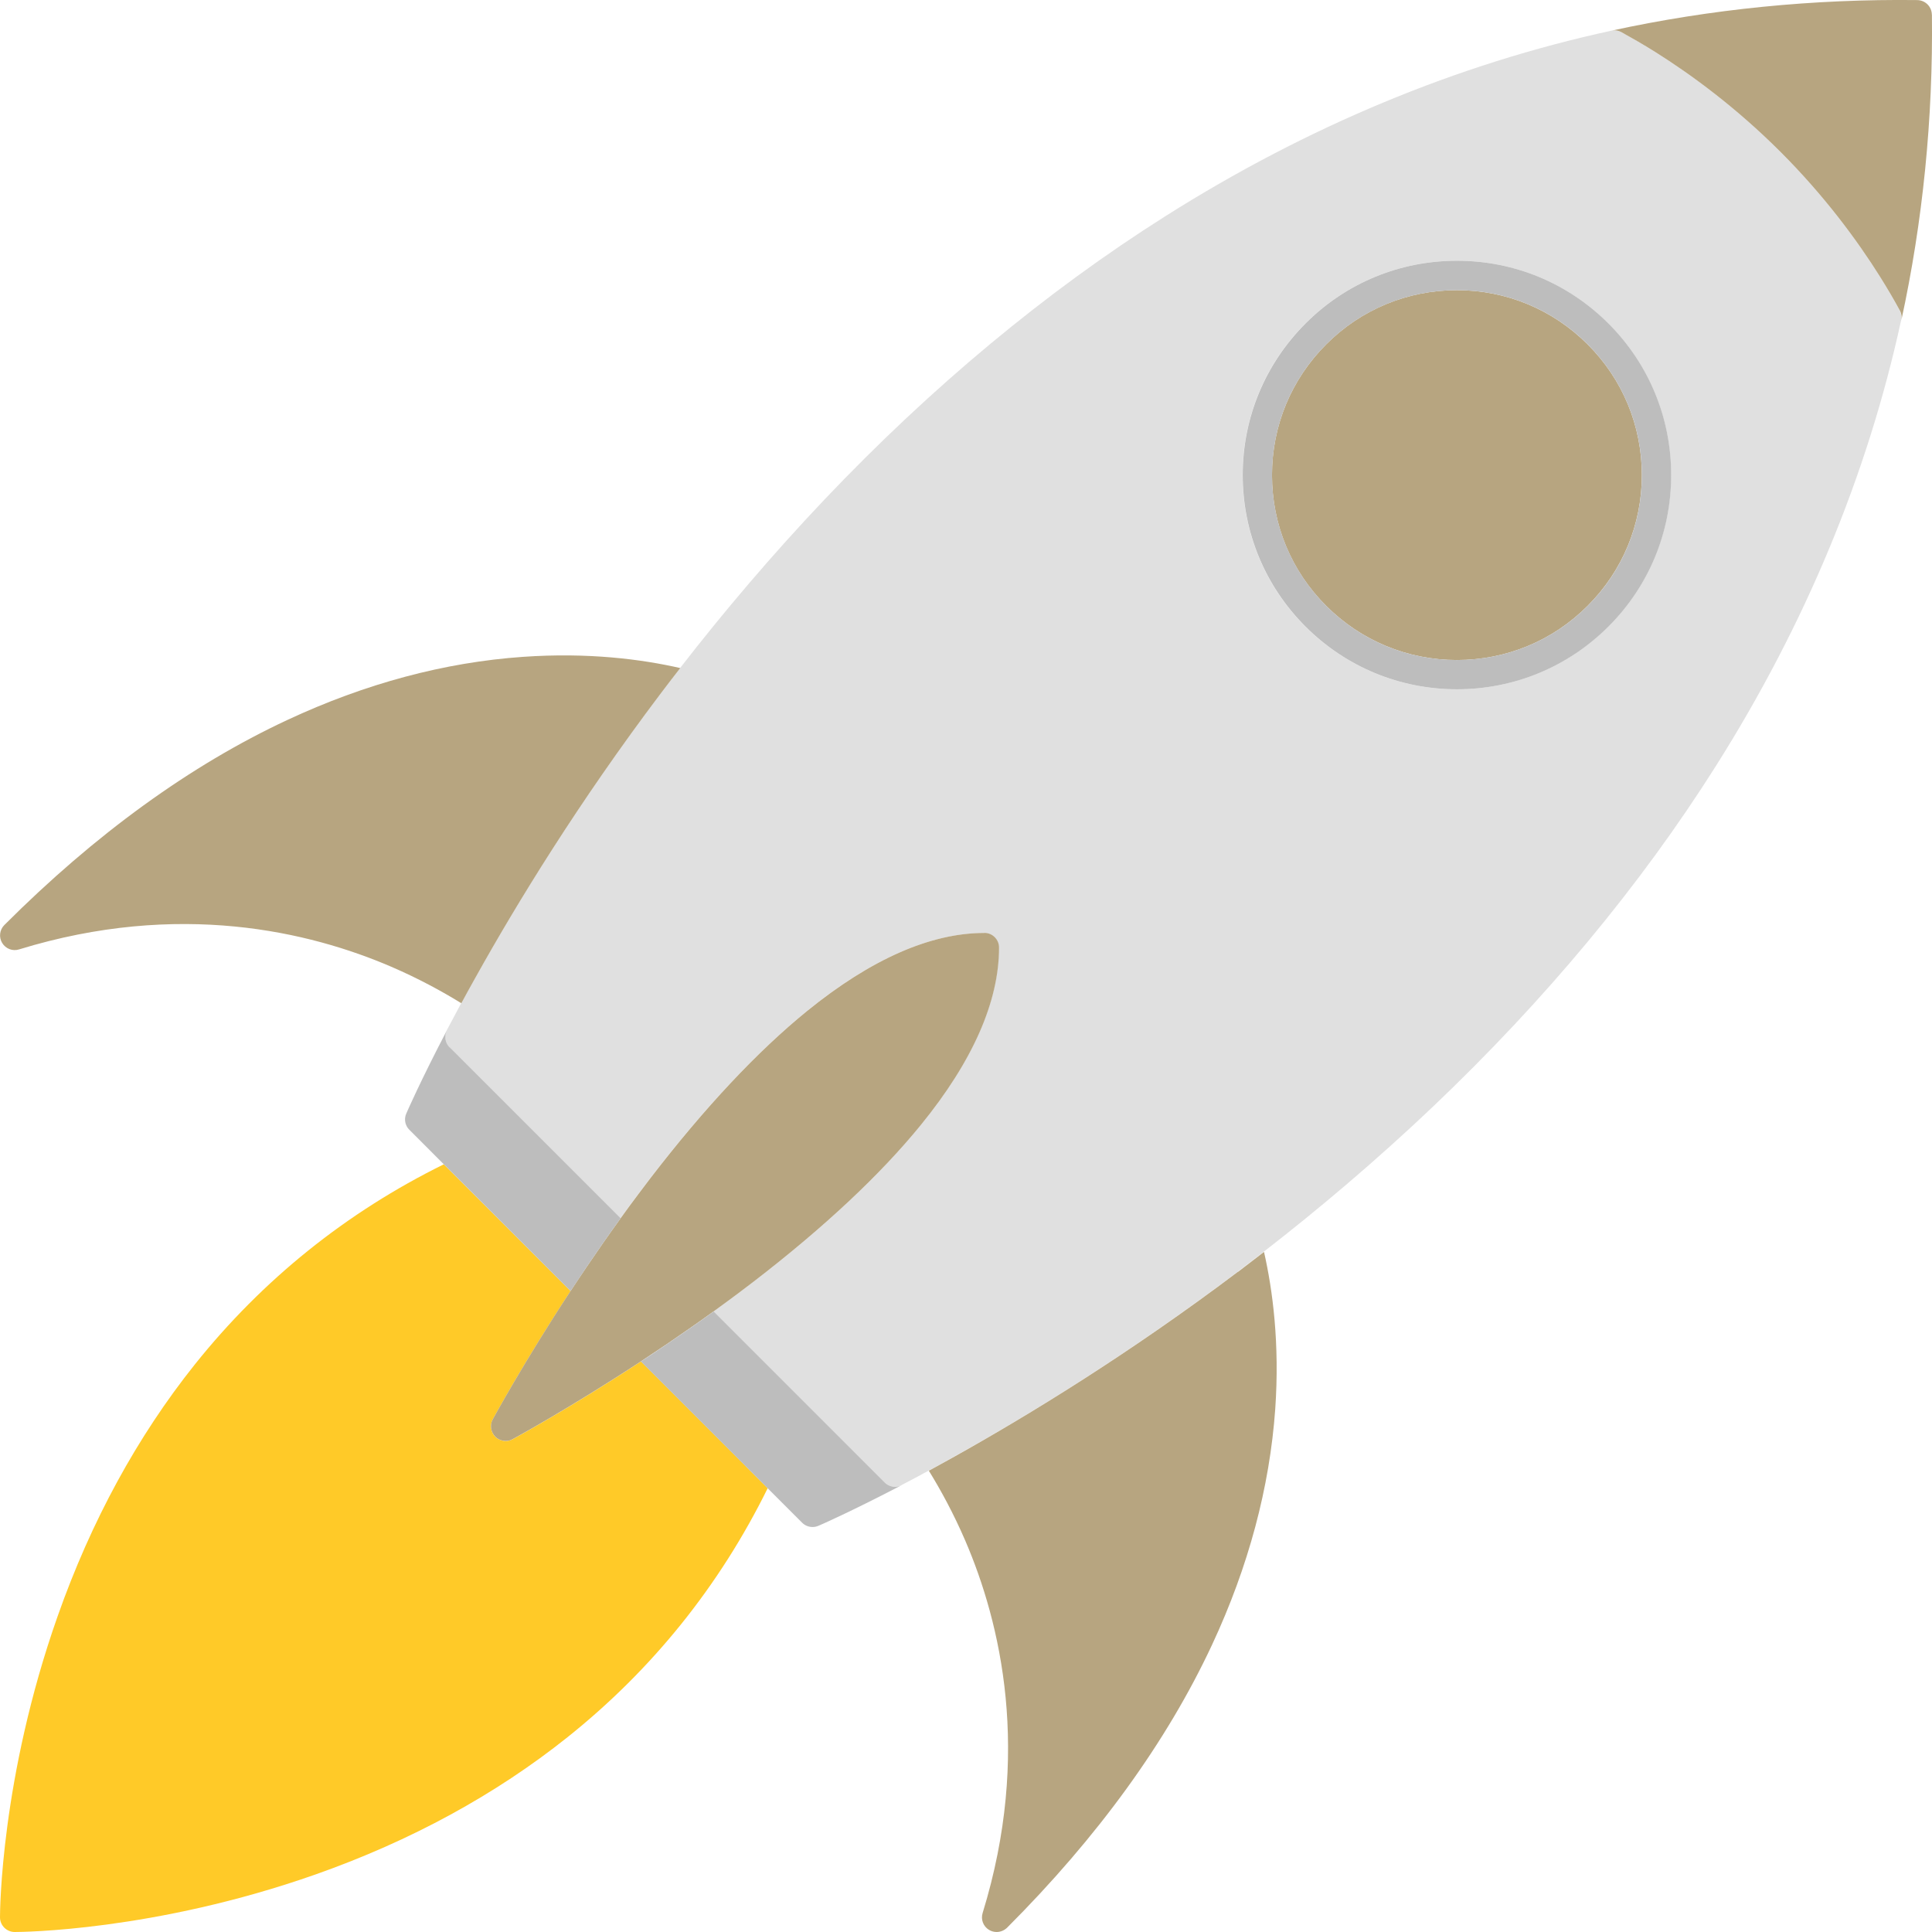
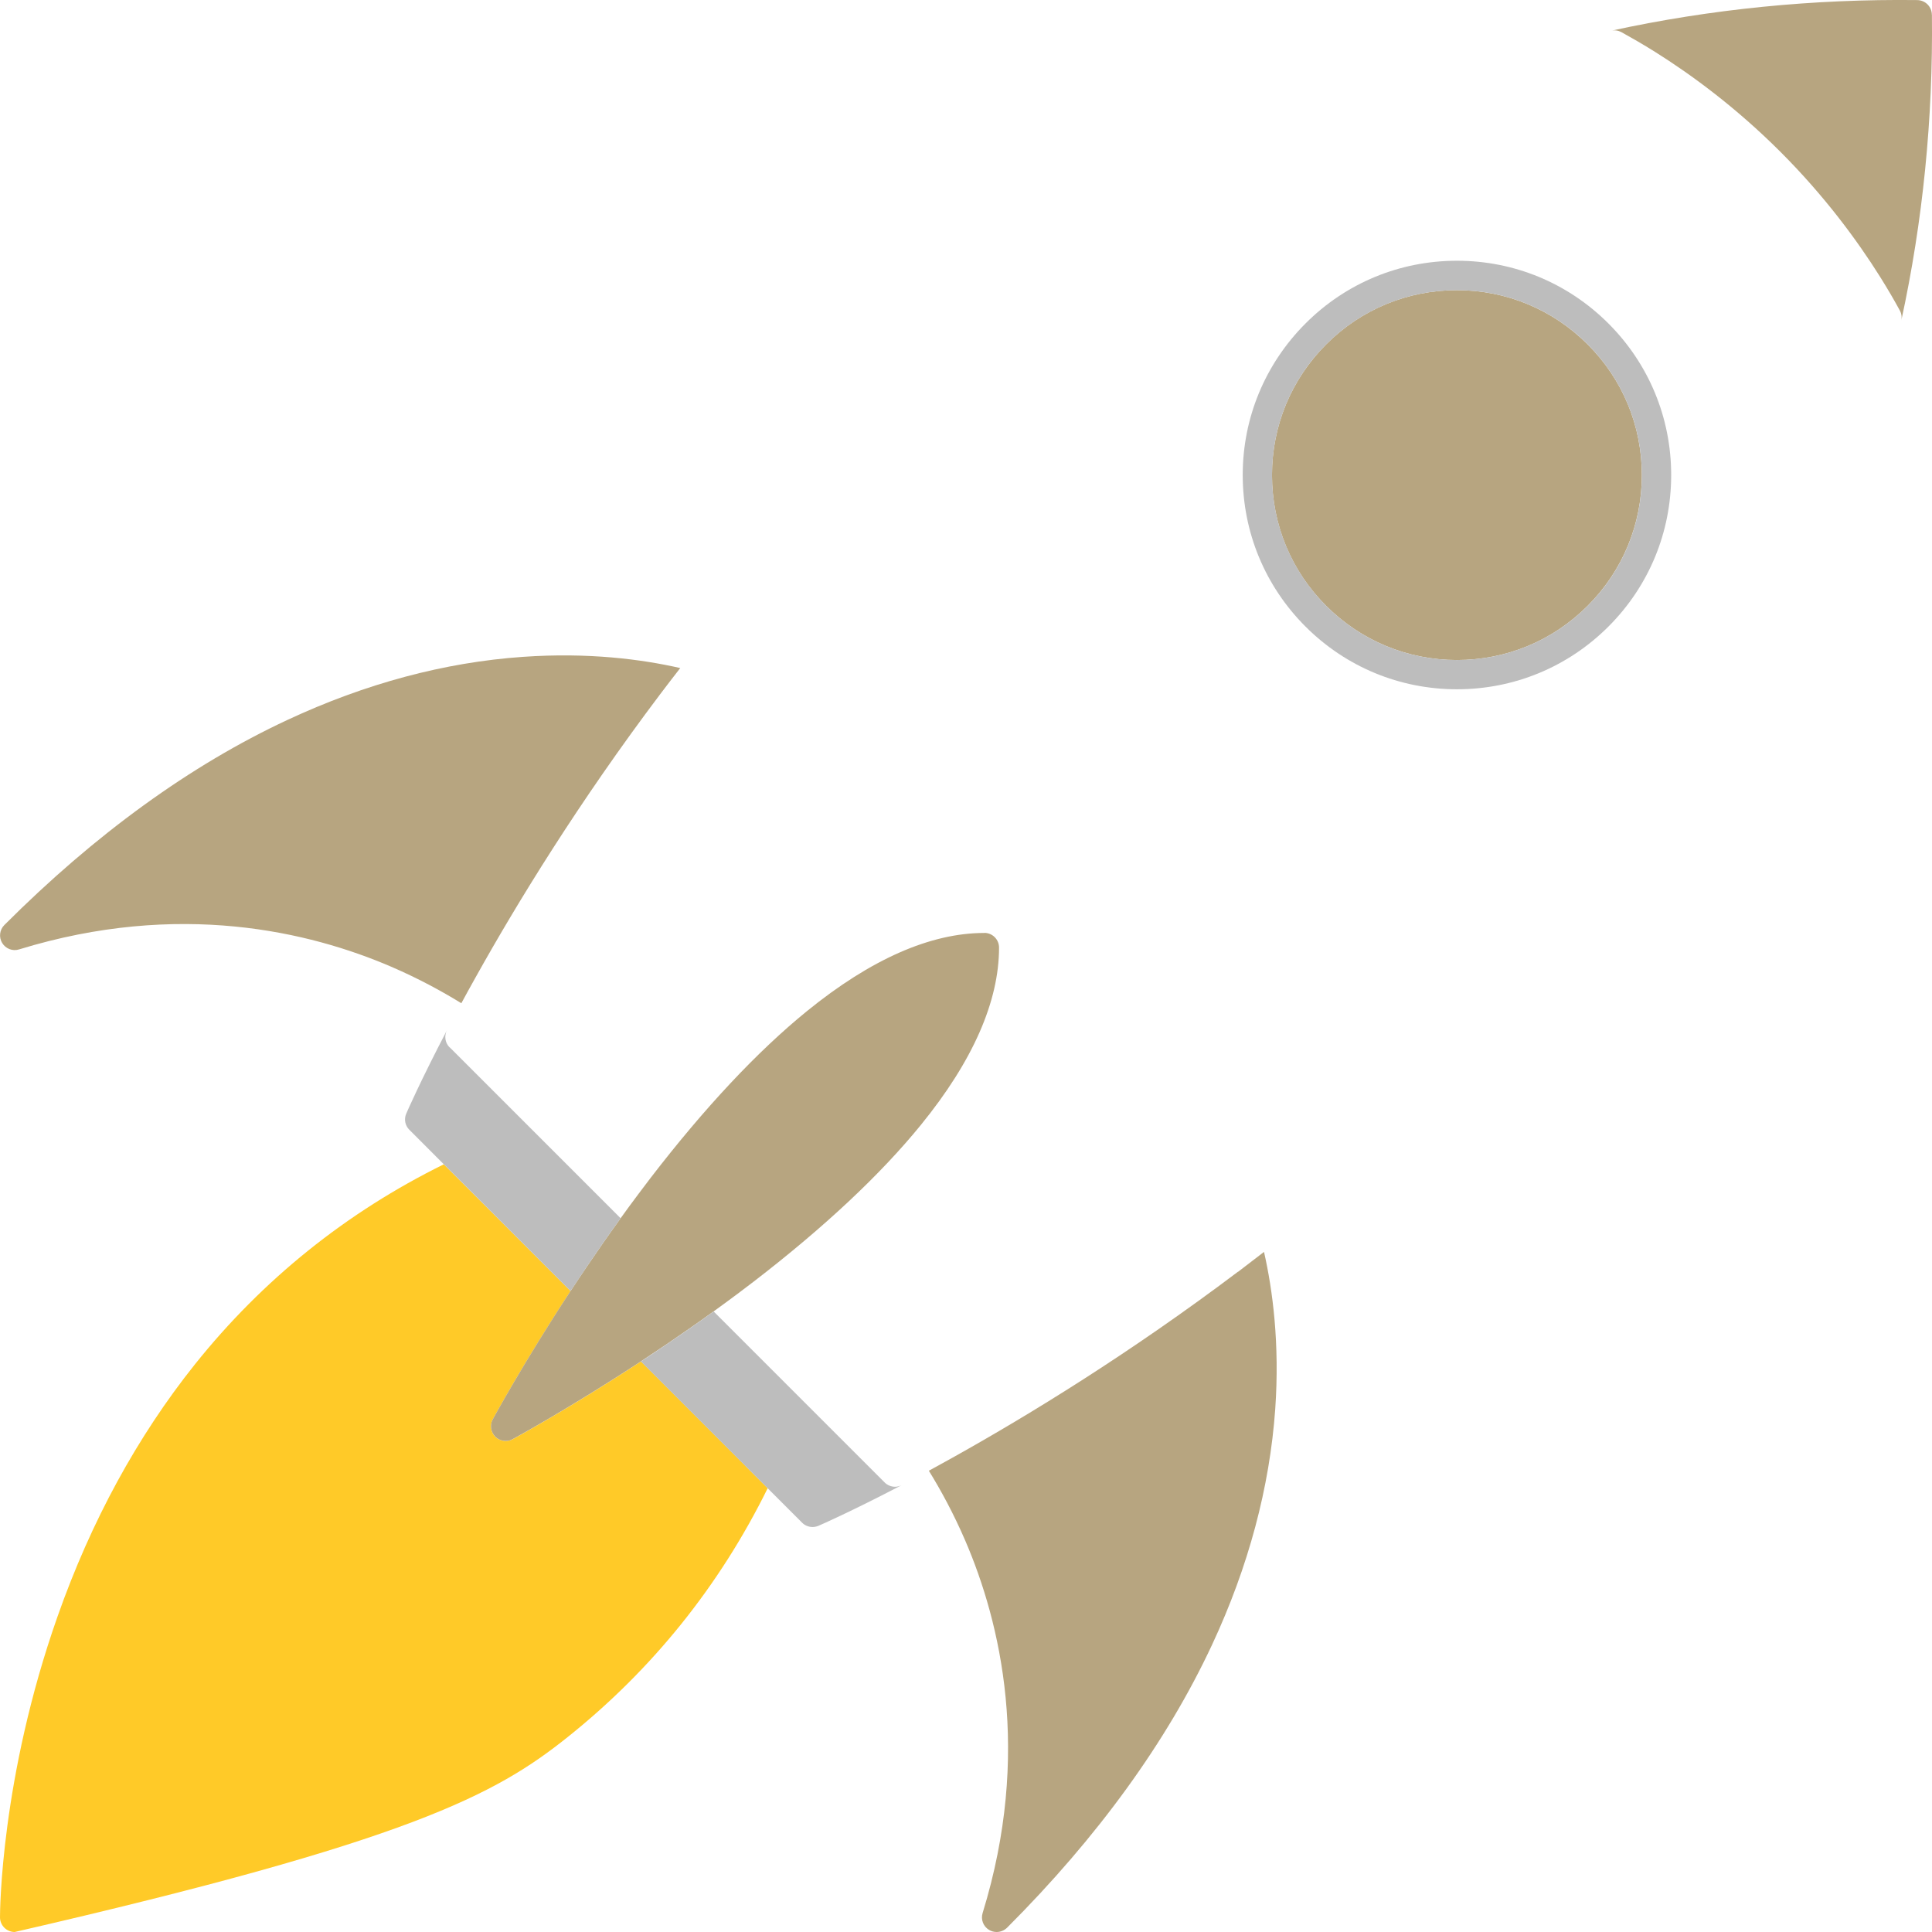
<svg xmlns="http://www.w3.org/2000/svg" width="48" height="48" viewBox="0 0 48 48" fill="none">
  <g clip-path="url(#clip0_31_453)">
-     <path d="M18.529 36.428L15.925 33.824C14.127 35.004 12.756 35.746 12.737 35.757C12.683 35.786 12.623 35.802 12.565 35.802C12.47 35.802 12.378 35.765 12.306 35.696C12.192 35.582 12.167 35.406 12.242 35.265C12.254 35.246 12.996 33.874 14.176 32.076L11.572 29.473L11.026 28.927C8.602 30.122 6.524 31.793 4.84 33.9C3.411 35.69 2.263 37.795 1.431 40.157C0.015 44.172 0 47.496 0 47.635C0 47.836 0.164 48 0.365 48C0.504 48 3.828 47.984 7.843 46.569C10.205 45.736 12.31 44.589 14.1 43.16C16.207 41.478 17.878 39.398 19.073 36.974L18.527 36.428H18.529Z" fill="#FFCA28" />
-     <path d="M47.2 7.713C47.063 7.464 46.901 7.182 46.71 6.877C46.146 5.979 45.337 4.873 44.23 3.768C43.126 2.663 42.019 1.852 41.121 1.29C40.816 1.099 40.534 0.935 40.285 0.799C40.207 0.757 40.118 0.743 40.032 0.763C36.204 1.593 32.48 3.142 28.96 5.367C25.999 7.238 23.146 9.608 20.483 12.412C19.16 13.807 17.965 15.22 16.897 16.597C16.729 16.814 16.565 17.028 16.402 17.242C14.375 19.931 12.847 22.43 11.812 24.284C11.686 24.508 11.57 24.722 11.458 24.925C11.331 25.163 11.211 25.387 11.101 25.595C11.028 25.736 11.055 25.91 11.167 26.022L11.52 26.375L15.414 30.269C15.556 30.072 15.701 29.873 15.85 29.674C15.95 29.539 16.053 29.404 16.157 29.268C17.503 27.521 18.811 26.124 20.047 25.12C21.63 23.832 23.114 23.181 24.45 23.181C24.651 23.181 24.815 23.345 24.815 23.546C24.815 24.884 24.162 26.366 22.876 27.949C21.872 29.185 20.476 30.495 18.728 31.839C18.593 31.943 18.457 32.046 18.322 32.146C18.123 32.295 17.924 32.441 17.727 32.583L21.621 36.476L21.974 36.829C22.044 36.899 22.138 36.936 22.233 36.936C22.291 36.936 22.349 36.922 22.401 36.895C22.61 36.787 22.834 36.667 23.071 36.538C23.276 36.428 23.488 36.31 23.712 36.184C25.566 35.151 28.065 33.621 30.752 31.594C30.966 31.431 31.181 31.267 31.397 31.099C32.774 30.031 34.188 28.836 35.582 27.513C38.386 24.85 40.756 21.999 42.627 19.037C44.85 15.518 46.399 11.792 47.231 7.965C47.251 7.88 47.237 7.789 47.195 7.712L47.2 7.713ZM30.872 11.802C30.872 10.38 31.426 9.042 32.43 8.038C33.434 7.034 34.773 6.477 36.194 6.477C37.616 6.477 38.954 7.032 39.958 8.038C40.964 9.044 41.517 10.38 41.517 11.802C41.517 13.223 40.962 14.562 39.958 15.566C38.952 16.572 37.616 17.125 36.194 17.125C34.773 17.125 33.434 16.57 32.43 15.566C31.426 14.562 30.872 13.223 30.872 11.802Z" fill="#E0E0E0" />
+     <path d="M18.529 36.428L15.925 33.824C14.127 35.004 12.756 35.746 12.737 35.757C12.683 35.786 12.623 35.802 12.565 35.802C12.47 35.802 12.378 35.765 12.306 35.696C12.192 35.582 12.167 35.406 12.242 35.265C12.254 35.246 12.996 33.874 14.176 32.076L11.572 29.473L11.026 28.927C8.602 30.122 6.524 31.793 4.84 33.9C3.411 35.69 2.263 37.795 1.431 40.157C0.015 44.172 0 47.496 0 47.635C0 47.836 0.164 48 0.365 48C10.205 45.736 12.31 44.589 14.1 43.16C16.207 41.478 17.878 39.398 19.073 36.974L18.527 36.428H18.529Z" fill="#FFCA28" />
    <path d="M30.757 31.596C28.069 33.623 25.57 35.151 23.718 36.186C23.494 36.312 23.279 36.428 23.077 36.54C23.378 37.028 23.695 37.611 23.983 38.28C24.855 40.306 25.638 43.554 24.413 47.529C24.363 47.689 24.43 47.863 24.573 47.948C24.631 47.983 24.697 48 24.761 48C24.855 48 24.948 47.963 25.02 47.894C27.275 45.638 28.99 43.272 30.114 40.862C31.018 38.925 31.545 36.953 31.683 35.006C31.796 33.38 31.619 32.049 31.404 31.103C31.188 31.271 30.974 31.435 30.759 31.598L30.757 31.596ZM16.898 16.597C15.95 16.381 14.62 16.205 12.995 16.319C11.047 16.454 9.077 16.983 7.14 17.887C4.73 19.011 2.364 20.726 0.108 22.982C-0.01 23.1 -0.033 23.285 0.054 23.428C0.141 23.571 0.313 23.639 0.473 23.588C4.45 22.366 7.698 23.148 9.722 24.019C10.39 24.307 10.973 24.624 11.462 24.925C11.572 24.72 11.69 24.508 11.815 24.284C12.849 22.43 14.378 19.931 16.406 17.242C16.568 17.028 16.732 16.814 16.901 16.597H16.898ZM47.996 0.363C47.994 0.166 47.834 0.006 47.635 0.002C45.055 -0.029 42.496 0.226 40.031 0.763C40.116 0.743 40.207 0.757 40.284 0.799C40.533 0.937 40.816 1.099 41.121 1.29C42.019 1.854 43.123 2.663 44.23 3.768C45.335 4.872 46.146 5.979 46.71 6.877C46.901 7.182 47.065 7.464 47.2 7.713C47.243 7.791 47.256 7.879 47.237 7.966C47.772 5.502 48.029 2.943 47.998 0.363H47.996ZM24.456 23.179C23.117 23.179 21.636 23.832 20.052 25.118C18.816 26.122 17.507 27.519 16.163 29.266C16.058 29.402 15.956 29.537 15.856 29.672C15.707 29.871 15.56 30.07 15.419 30.267C15.127 30.671 14.849 31.07 14.589 31.455C14.446 31.665 14.309 31.872 14.175 32.075C12.995 33.873 12.254 35.244 12.242 35.263C12.165 35.404 12.192 35.58 12.306 35.694C12.376 35.763 12.47 35.8 12.565 35.8C12.625 35.8 12.682 35.786 12.737 35.755C12.756 35.744 14.127 35.002 15.925 33.822C16.126 33.689 16.333 33.552 16.545 33.409C16.929 33.148 17.329 32.87 17.733 32.579C17.93 32.436 18.129 32.291 18.328 32.142C18.463 32.042 18.598 31.939 18.733 31.835C20.481 30.489 21.877 29.181 22.882 27.945C24.17 26.362 24.821 24.879 24.821 23.542C24.821 23.341 24.657 23.177 24.456 23.177V23.179Z" fill="#B7A580" />
    <path d="M32.948 15.052C33.815 15.919 34.97 16.398 36.196 16.398C37.422 16.398 38.577 15.921 39.444 15.052C40.312 14.185 40.791 13.03 40.791 11.804C40.791 10.578 40.314 9.423 39.444 8.556C38.577 7.688 37.422 7.209 36.196 7.209C34.97 7.209 33.815 7.686 32.948 8.556C32.081 9.423 31.602 10.578 31.602 11.804C31.602 13.03 32.079 14.185 32.948 15.052Z" fill="#B7A580" />
    <path d="M21.978 36.83L21.624 36.476L17.731 32.583C17.327 32.874 16.927 33.152 16.543 33.413C16.333 33.556 16.126 33.693 15.923 33.826L18.527 36.43L19.073 36.976L19.929 37.832C19.998 37.901 20.091 37.938 20.188 37.938C20.236 37.938 20.286 37.928 20.332 37.909C20.365 37.896 21.128 37.563 22.405 36.897C22.351 36.924 22.293 36.938 22.237 36.938C22.142 36.938 22.049 36.901 21.978 36.831V36.83ZM11.17 26.022C11.058 25.91 11.031 25.736 11.105 25.595C10.438 26.872 10.106 27.637 10.093 27.668C10.033 27.805 10.064 27.965 10.17 28.069L11.025 28.925L11.572 29.471L14.175 32.075C14.309 31.874 14.446 31.667 14.589 31.455C14.849 31.07 15.127 30.671 15.419 30.267L11.526 26.374L11.172 26.02L11.17 26.022ZM39.962 8.038C38.956 7.032 37.619 6.478 36.198 6.478C34.776 6.478 33.438 7.032 32.434 8.038C31.43 9.044 30.875 10.381 30.875 11.802C30.875 13.223 31.43 14.562 32.434 15.566C33.438 16.57 34.776 17.125 36.198 17.125C37.619 17.125 38.958 16.57 39.962 15.566C40.968 14.56 41.52 13.223 41.52 11.802C41.52 10.381 40.966 9.042 39.962 8.038ZM39.446 15.052C38.579 15.92 37.424 16.398 36.198 16.398C34.971 16.398 33.816 15.921 32.949 15.052C32.082 14.185 31.603 13.03 31.603 11.804C31.603 10.578 32.08 9.423 32.949 8.556C33.816 7.688 34.971 7.209 36.198 7.209C37.424 7.209 38.579 7.687 39.446 8.556C40.313 9.423 40.792 10.578 40.792 11.804C40.792 13.03 40.315 14.185 39.446 15.052Z" fill="#BDBDBD" />
  </g>
  <defs>
    <clipPath id="clip0_31_453">
      <rect width="48" height="48" fill="white" />
    </clipPath>
  </defs>
</svg>